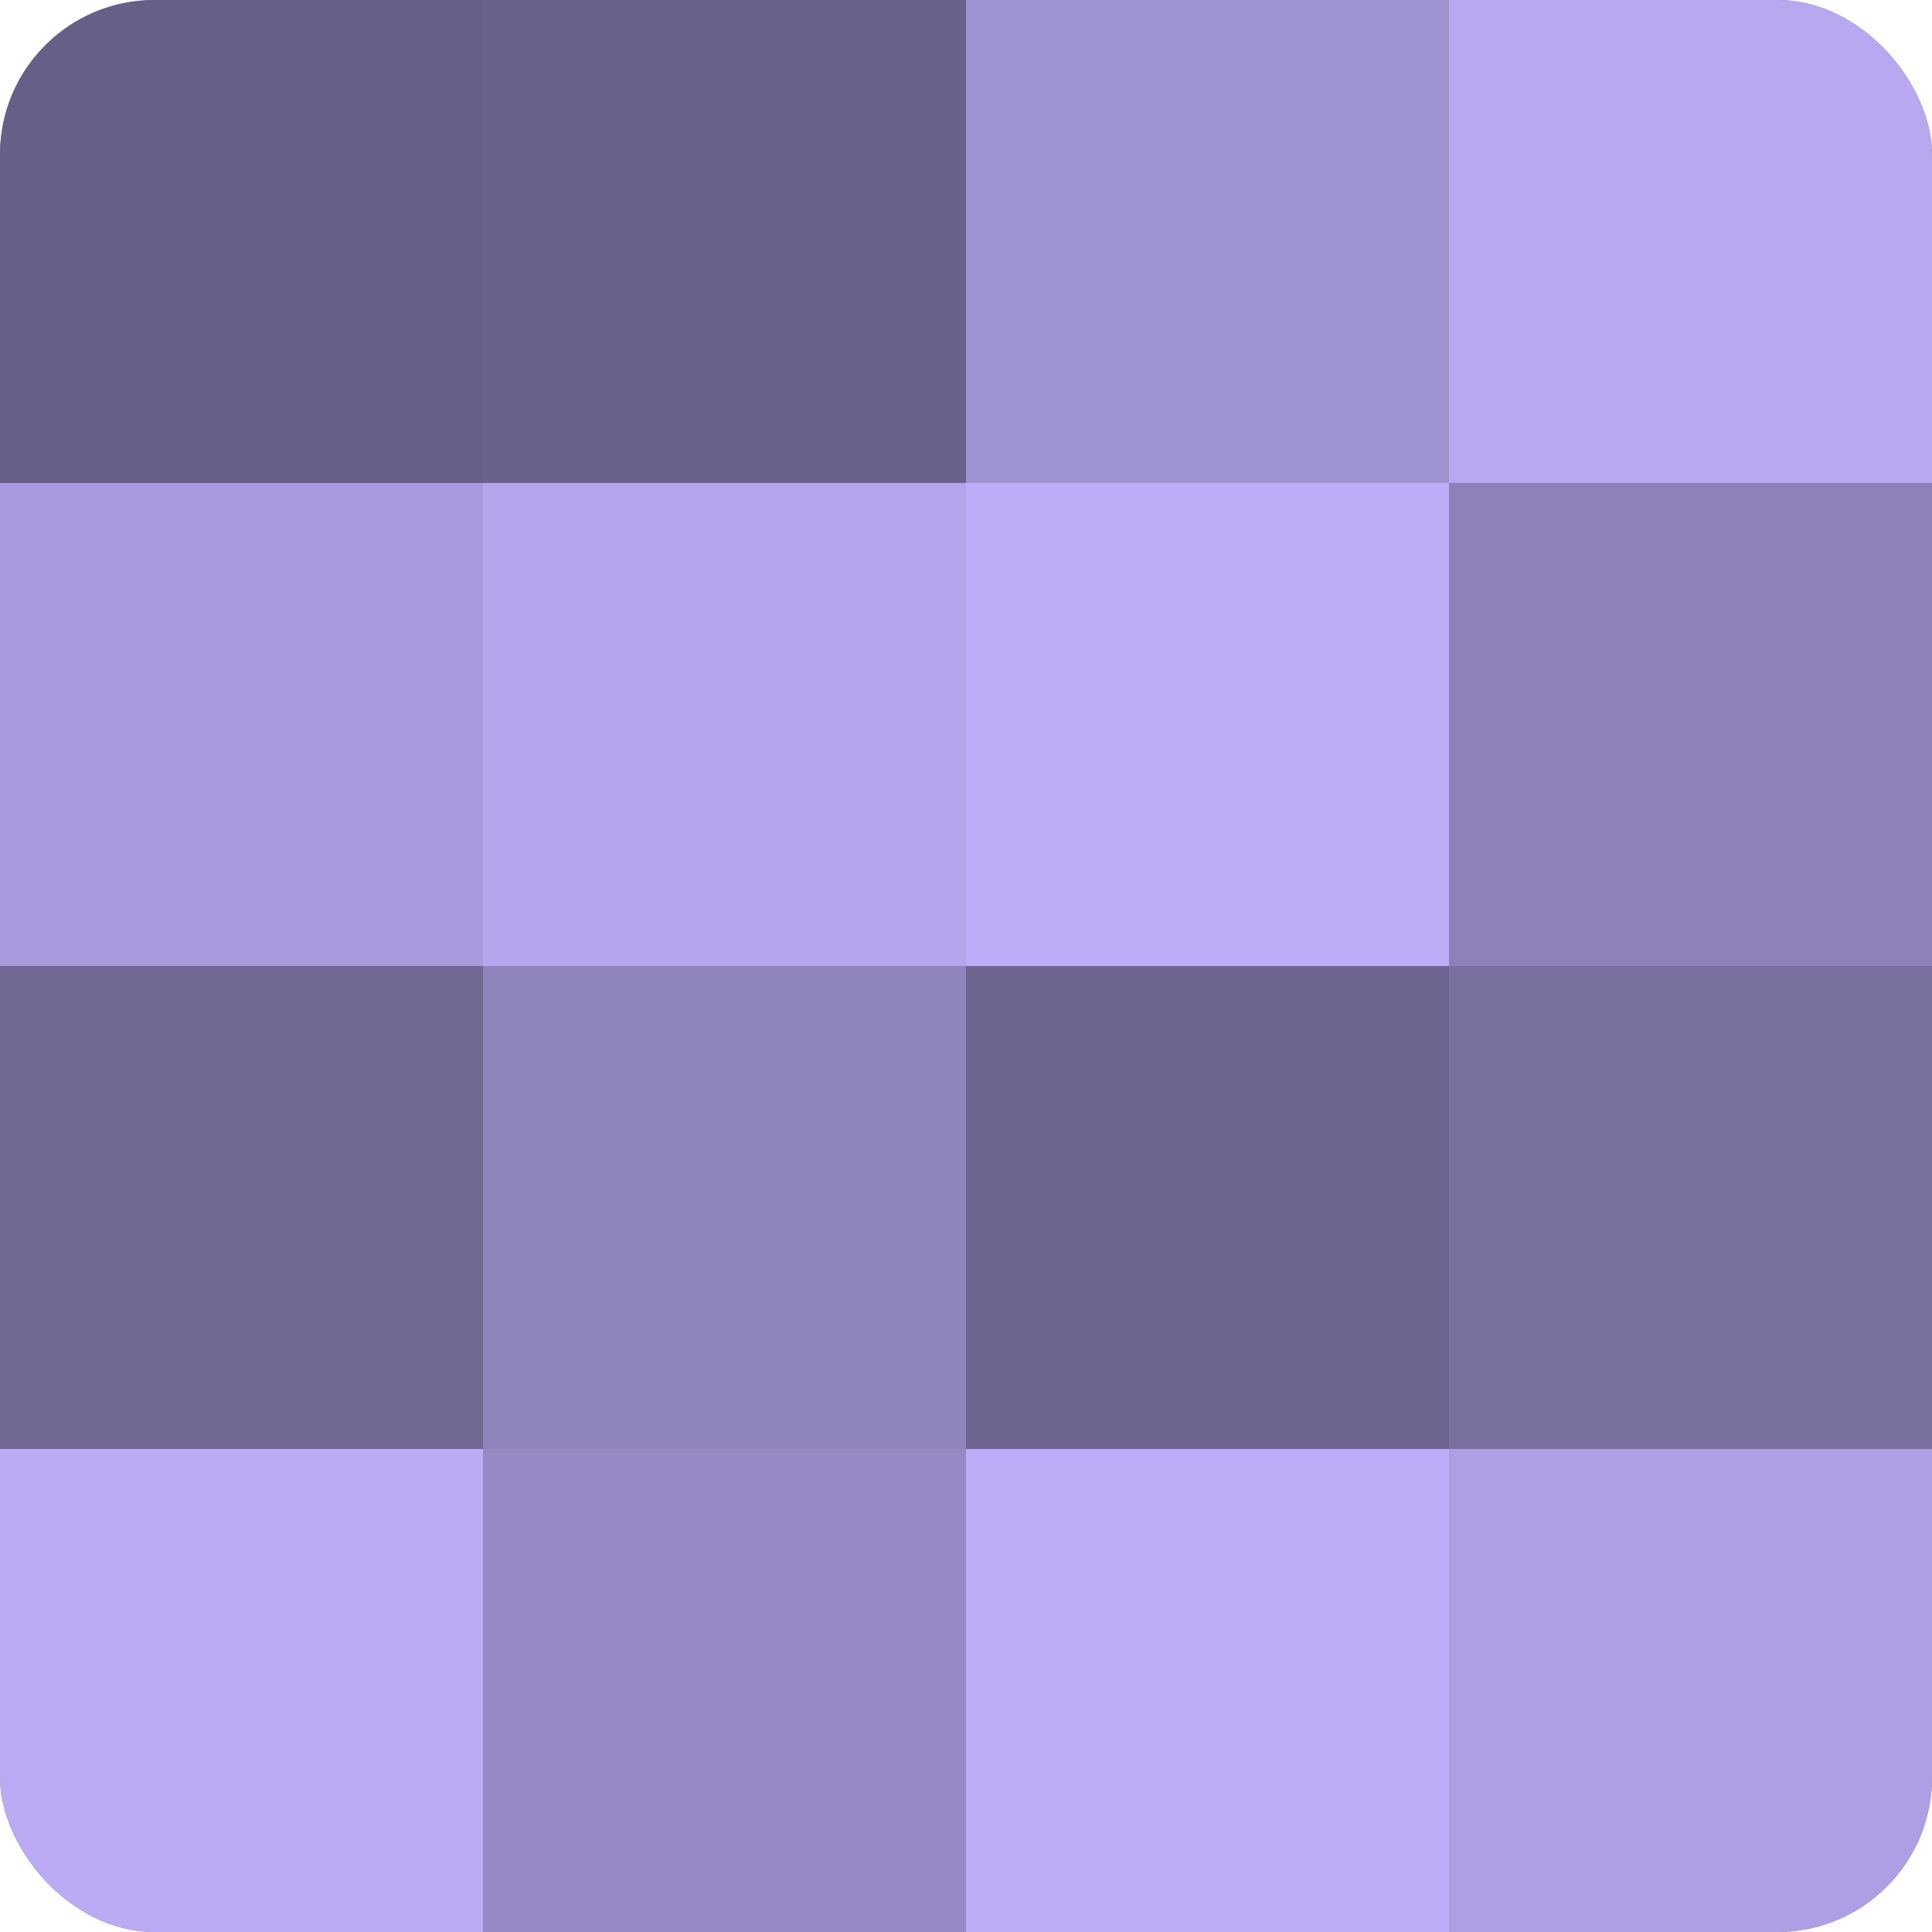
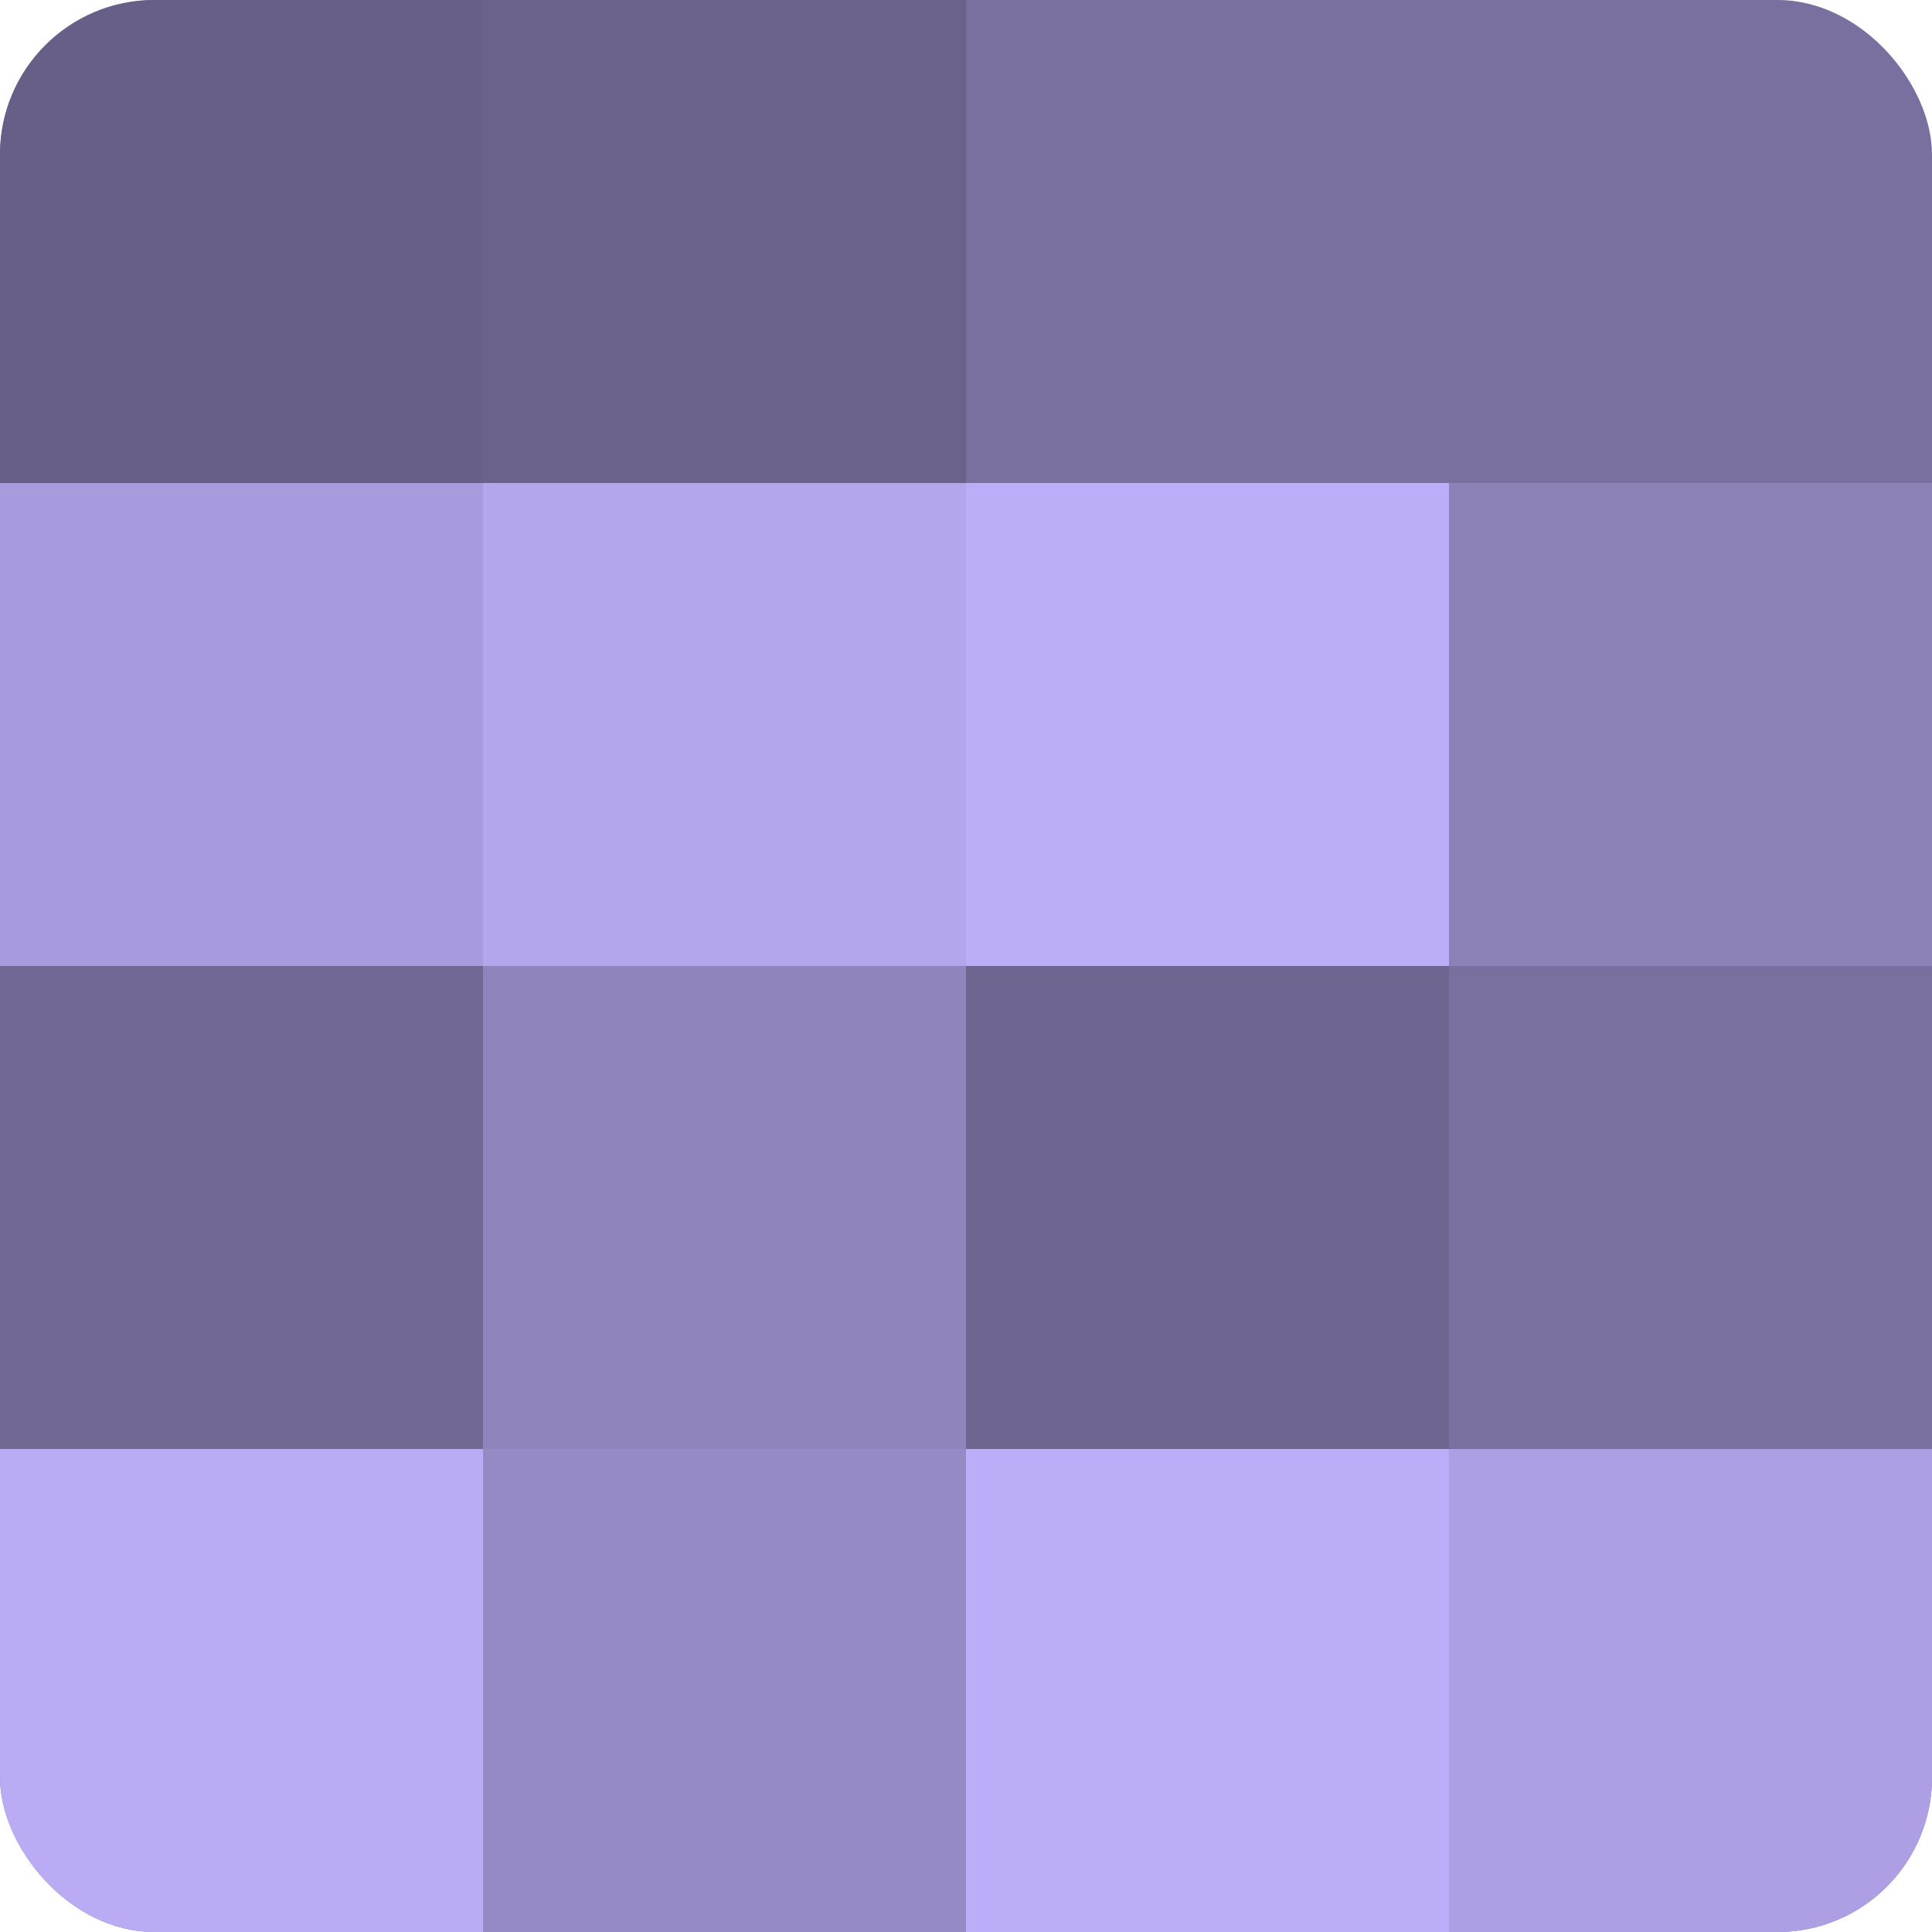
<svg xmlns="http://www.w3.org/2000/svg" width="80" height="80" viewBox="0 0 100 100" preserveAspectRatio="xMidYMid meet">
  <defs>
    <clipPath id="c" width="100" height="100">
      <rect width="100" height="100" rx="8" ry="8" />
    </clipPath>
  </defs>
  <g clip-path="url(#c)">
    <rect width="100" height="100" fill="#7a70a0" />
    <rect width="25" height="25" fill="#685f88" />
    <rect y="25" width="25" height="25" fill="#a89adc" />
    <rect y="50" width="25" height="25" fill="#716894" />
    <rect y="75" width="25" height="25" fill="#baabf4" />
    <rect x="25" width="25" height="25" fill="#6b628c" />
    <rect x="25" y="25" width="25" height="25" fill="#b4a5ec" />
    <rect x="25" y="50" width="25" height="25" fill="#9084bc" />
    <rect x="25" y="75" width="25" height="25" fill="#9689c4" />
-     <rect x="50" width="25" height="25" fill="#9f92d0" />
    <rect x="50" y="25" width="25" height="25" fill="#bdadf8" />
    <rect x="50" y="50" width="25" height="25" fill="#6e6590" />
    <rect x="50" y="75" width="25" height="25" fill="#bdadf8" />
-     <rect x="75" width="25" height="25" fill="#b7a8f0" />
    <rect x="75" y="25" width="25" height="25" fill="#8d81b8" />
    <rect x="75" y="50" width="25" height="25" fill="#7a70a0" />
    <rect x="75" y="75" width="25" height="25" fill="#ae9fe4" />
  </g>
</svg>